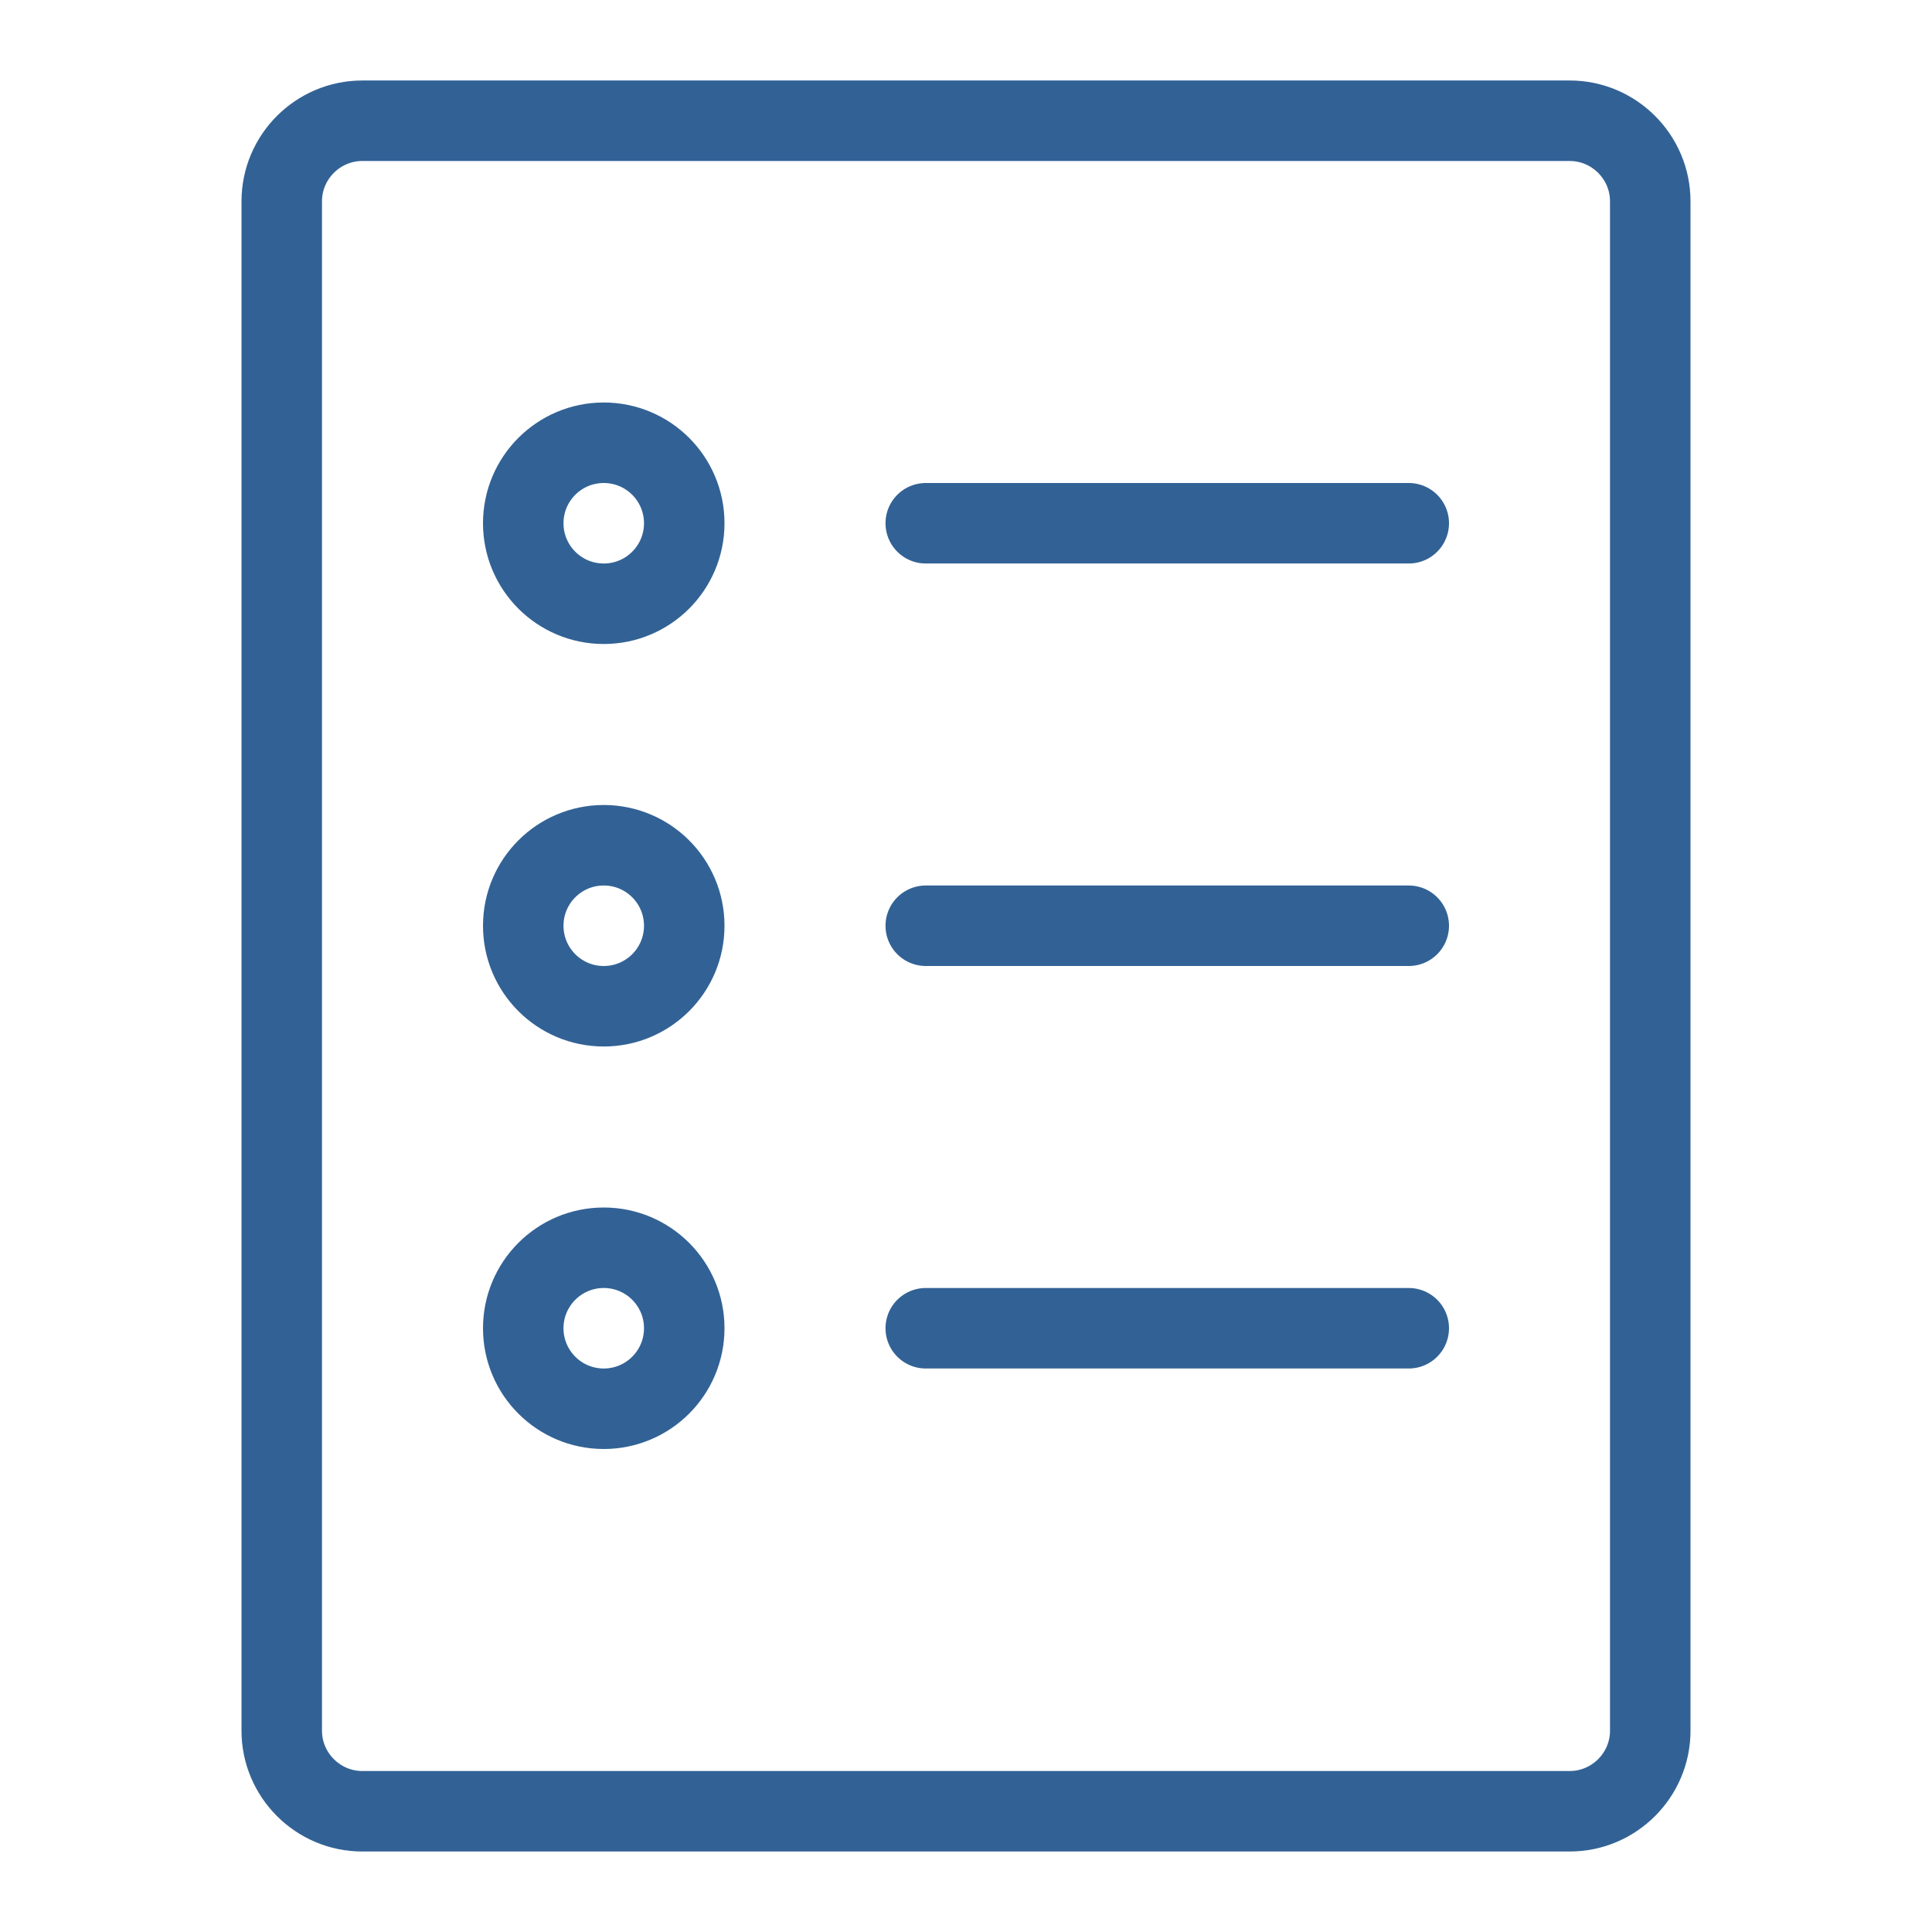
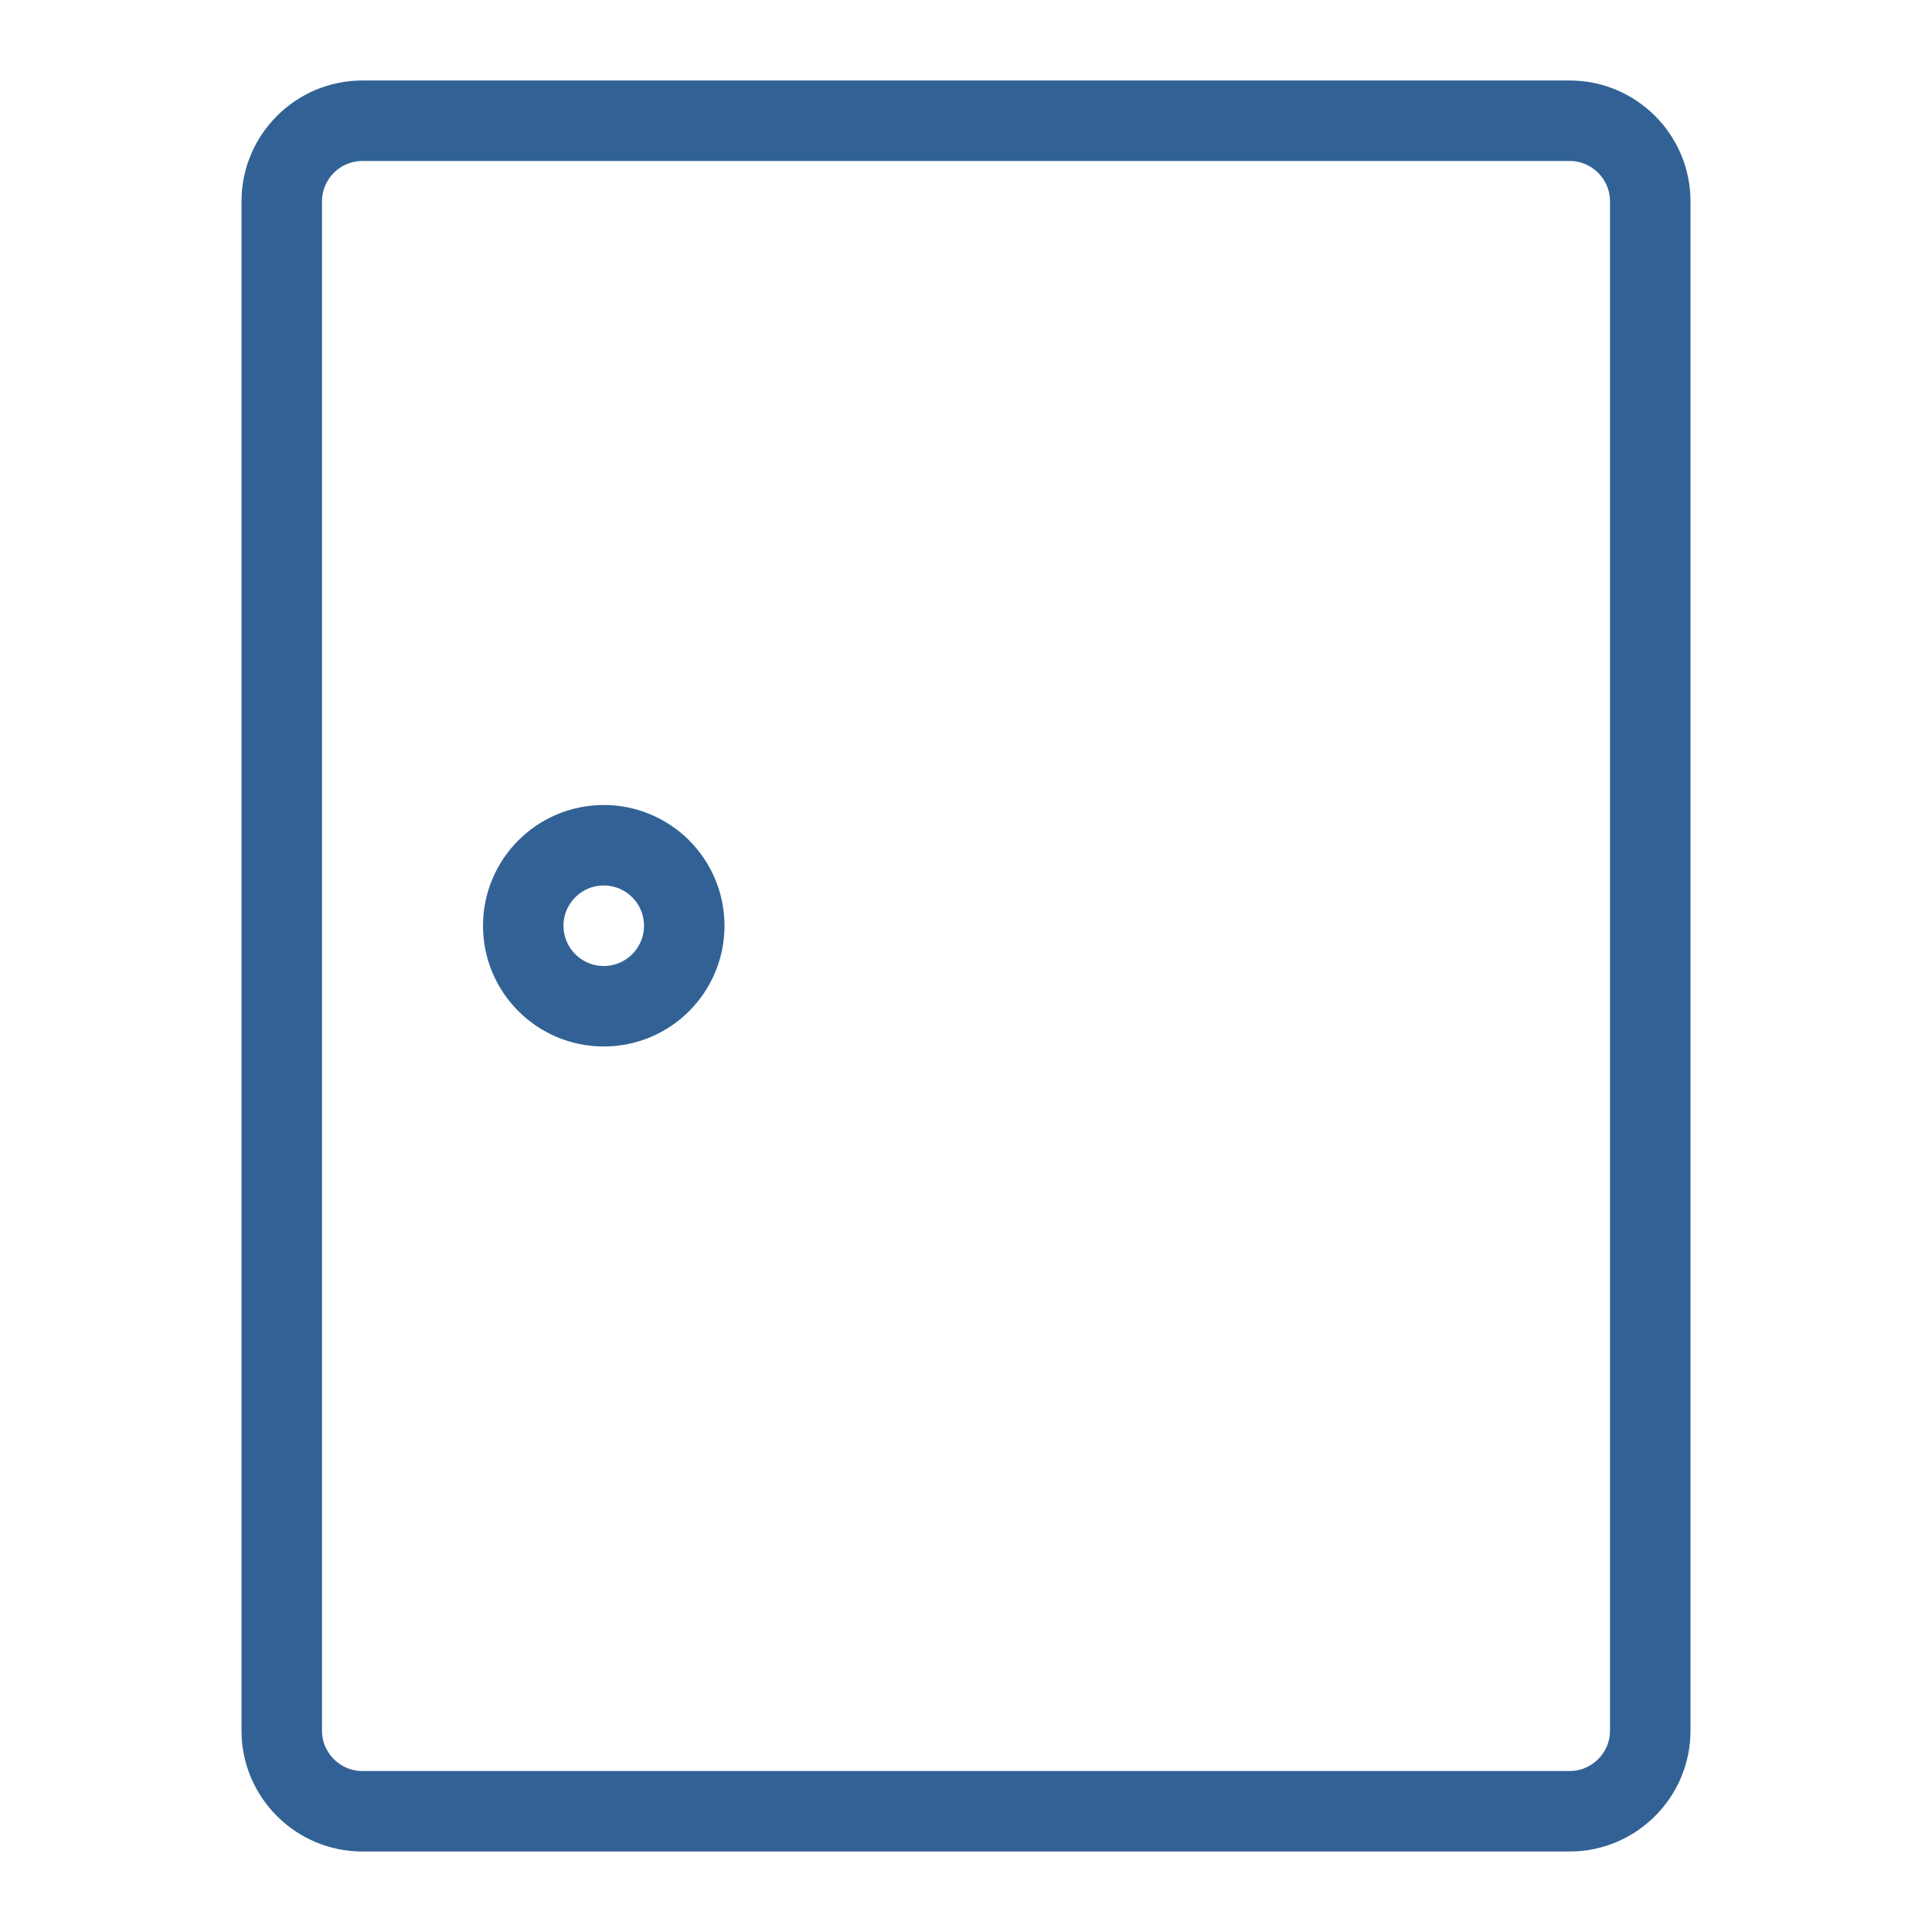
<svg xmlns="http://www.w3.org/2000/svg" viewBox="0 0 24 24">
-   <circle cx="12" cy="12" r="19.5" fill="none" stroke="#326295" stroke-miterlimit="10" />
  <path fill="none" stroke="#326295" stroke-linecap="round" stroke-linejoin="round" stroke-miterlimit="10" d="M20.5 21.5c0 .55-.45 1-1 1h-15c-.55 0-1-.45-1-1v-19c0-.55.45-1 1-1h15c.55 0 1 .45 1 1v19z" />
-   <circle cx="7.5" cy="6.5" r="1" fill="none" stroke="#326295" stroke-linecap="round" stroke-linejoin="round" stroke-miterlimit="10" />
  <circle cx="7.5" cy="11.5" r="1" fill="none" stroke="#326295" stroke-linecap="round" stroke-linejoin="round" stroke-miterlimit="10" />
-   <circle cx="7.5" cy="16.5" r="1" fill="none" stroke="#326295" stroke-linecap="round" stroke-linejoin="round" stroke-miterlimit="10" />
-   <path fill="none" stroke="#326295" stroke-linecap="round" stroke-linejoin="round" stroke-miterlimit="10" d="M11.5 6.5h6m-6 5h6m-6 5h6" />
</svg>